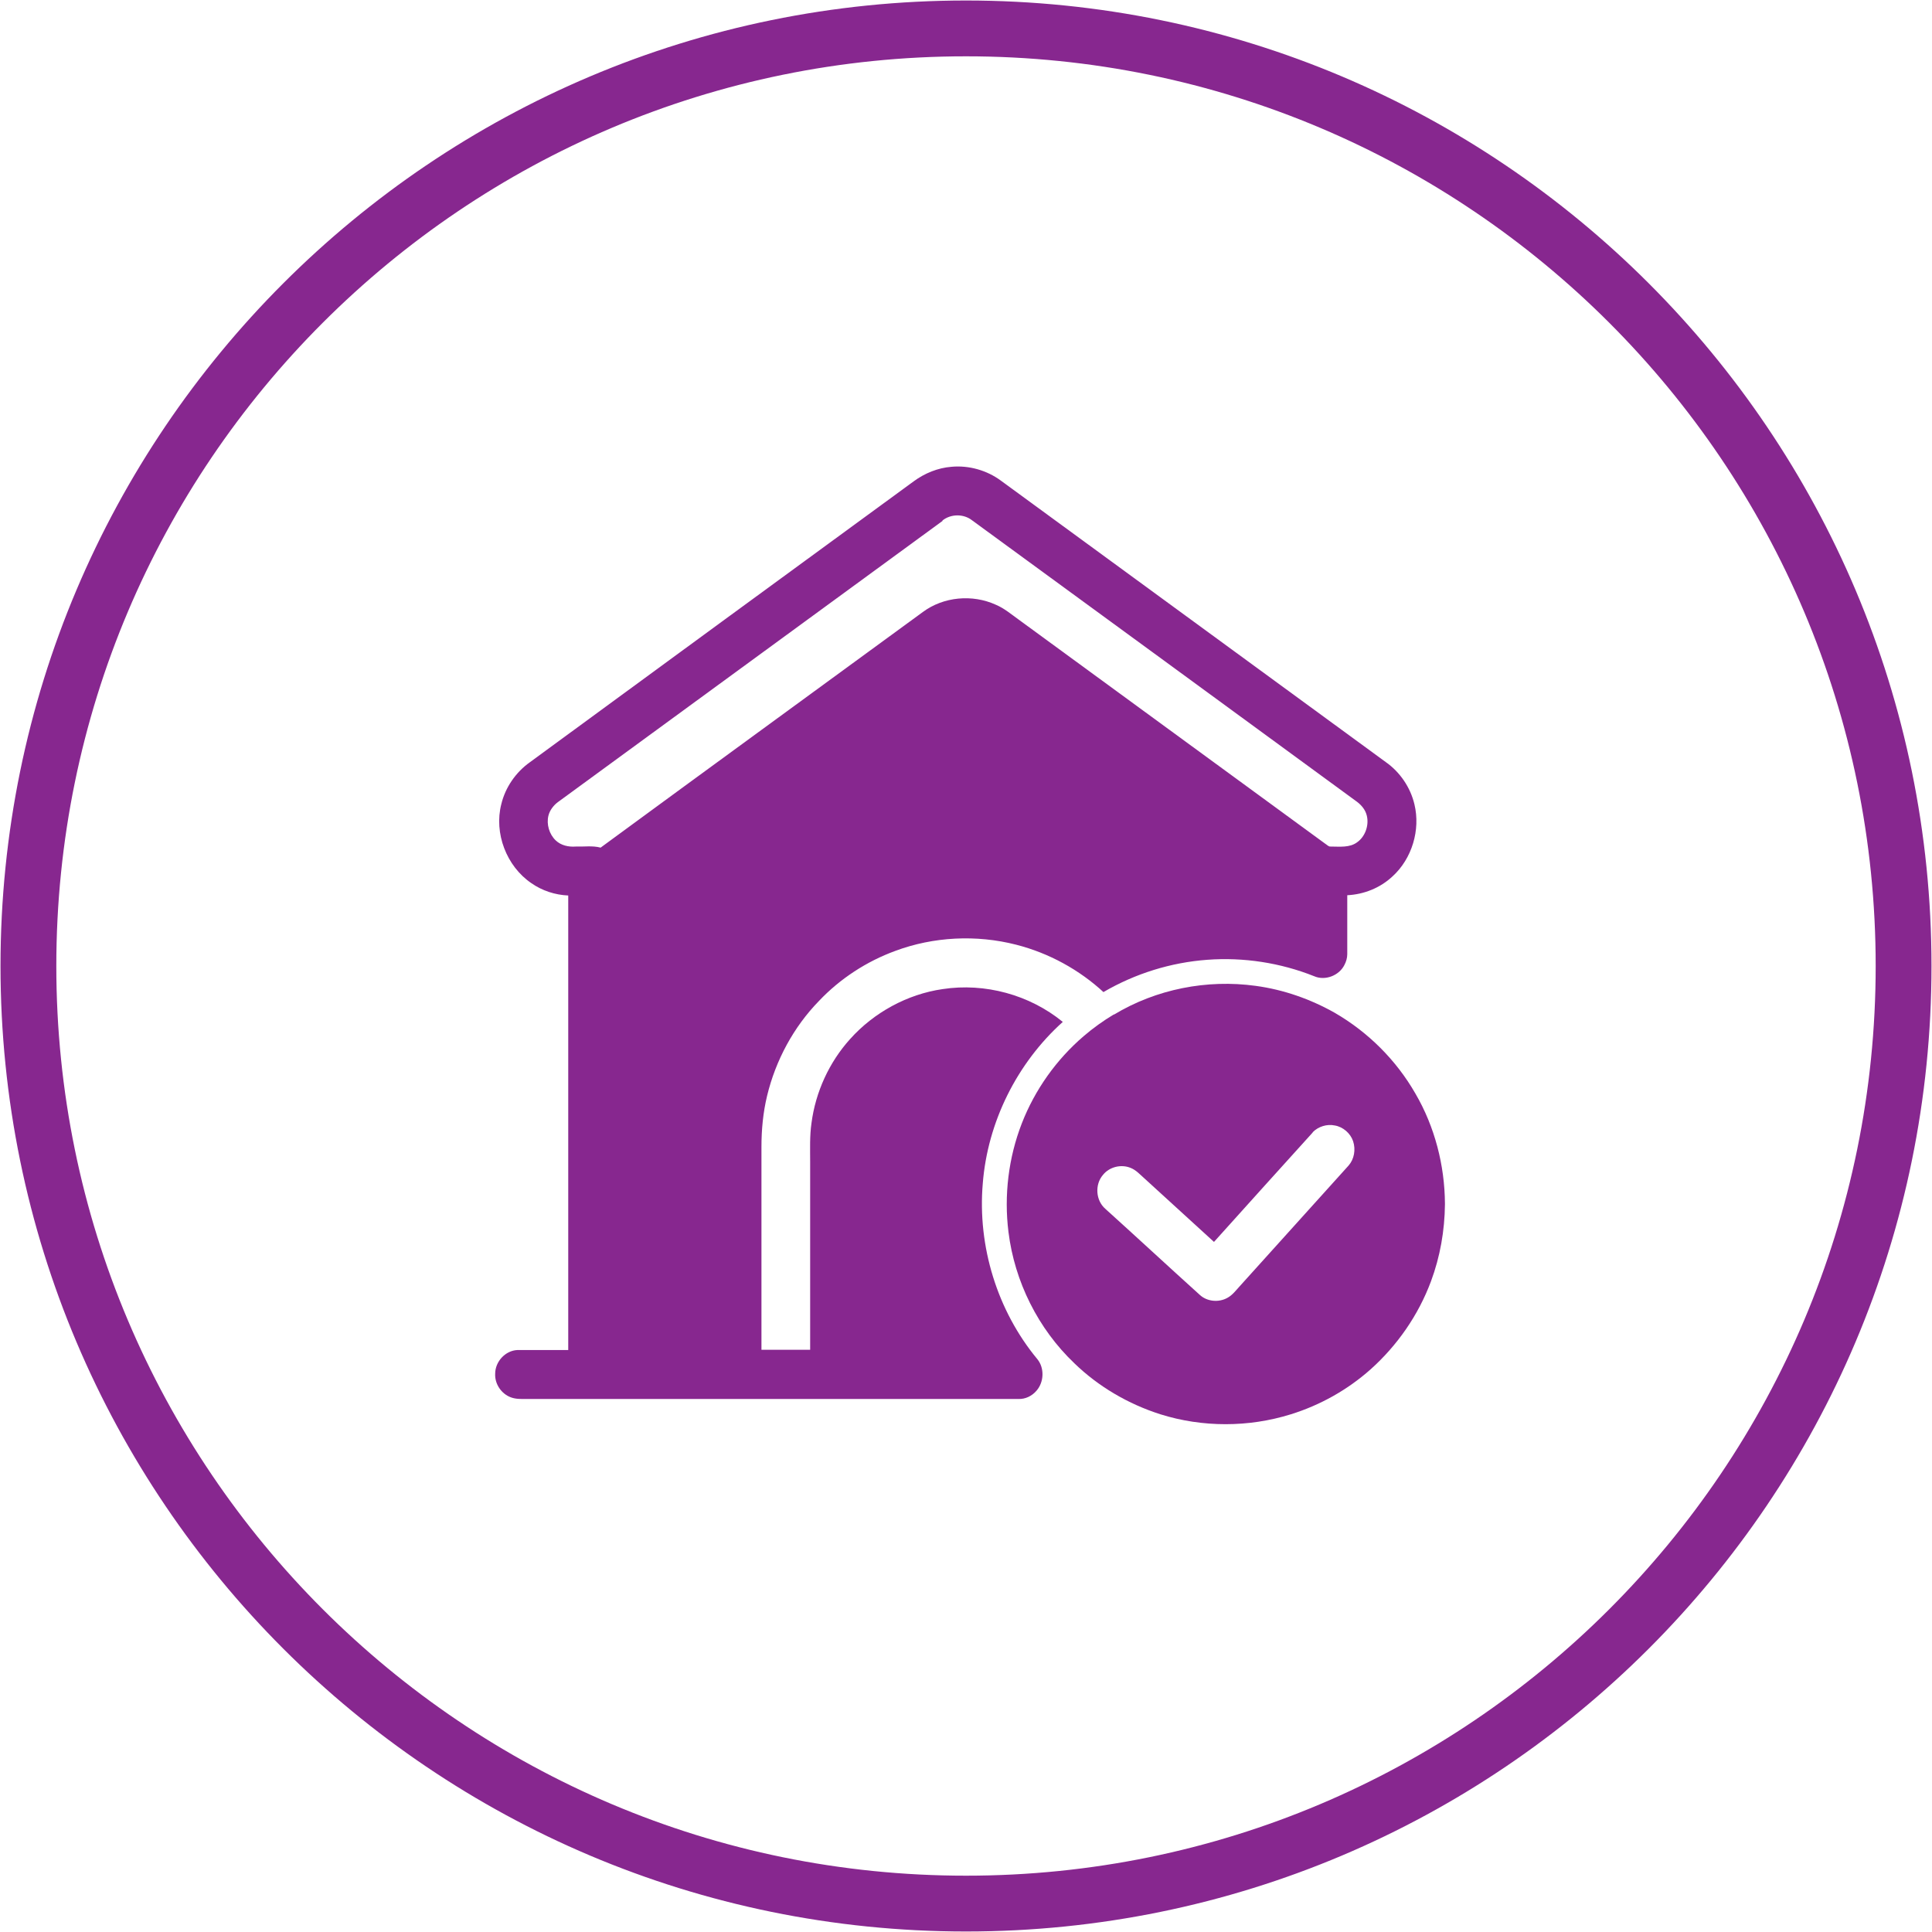
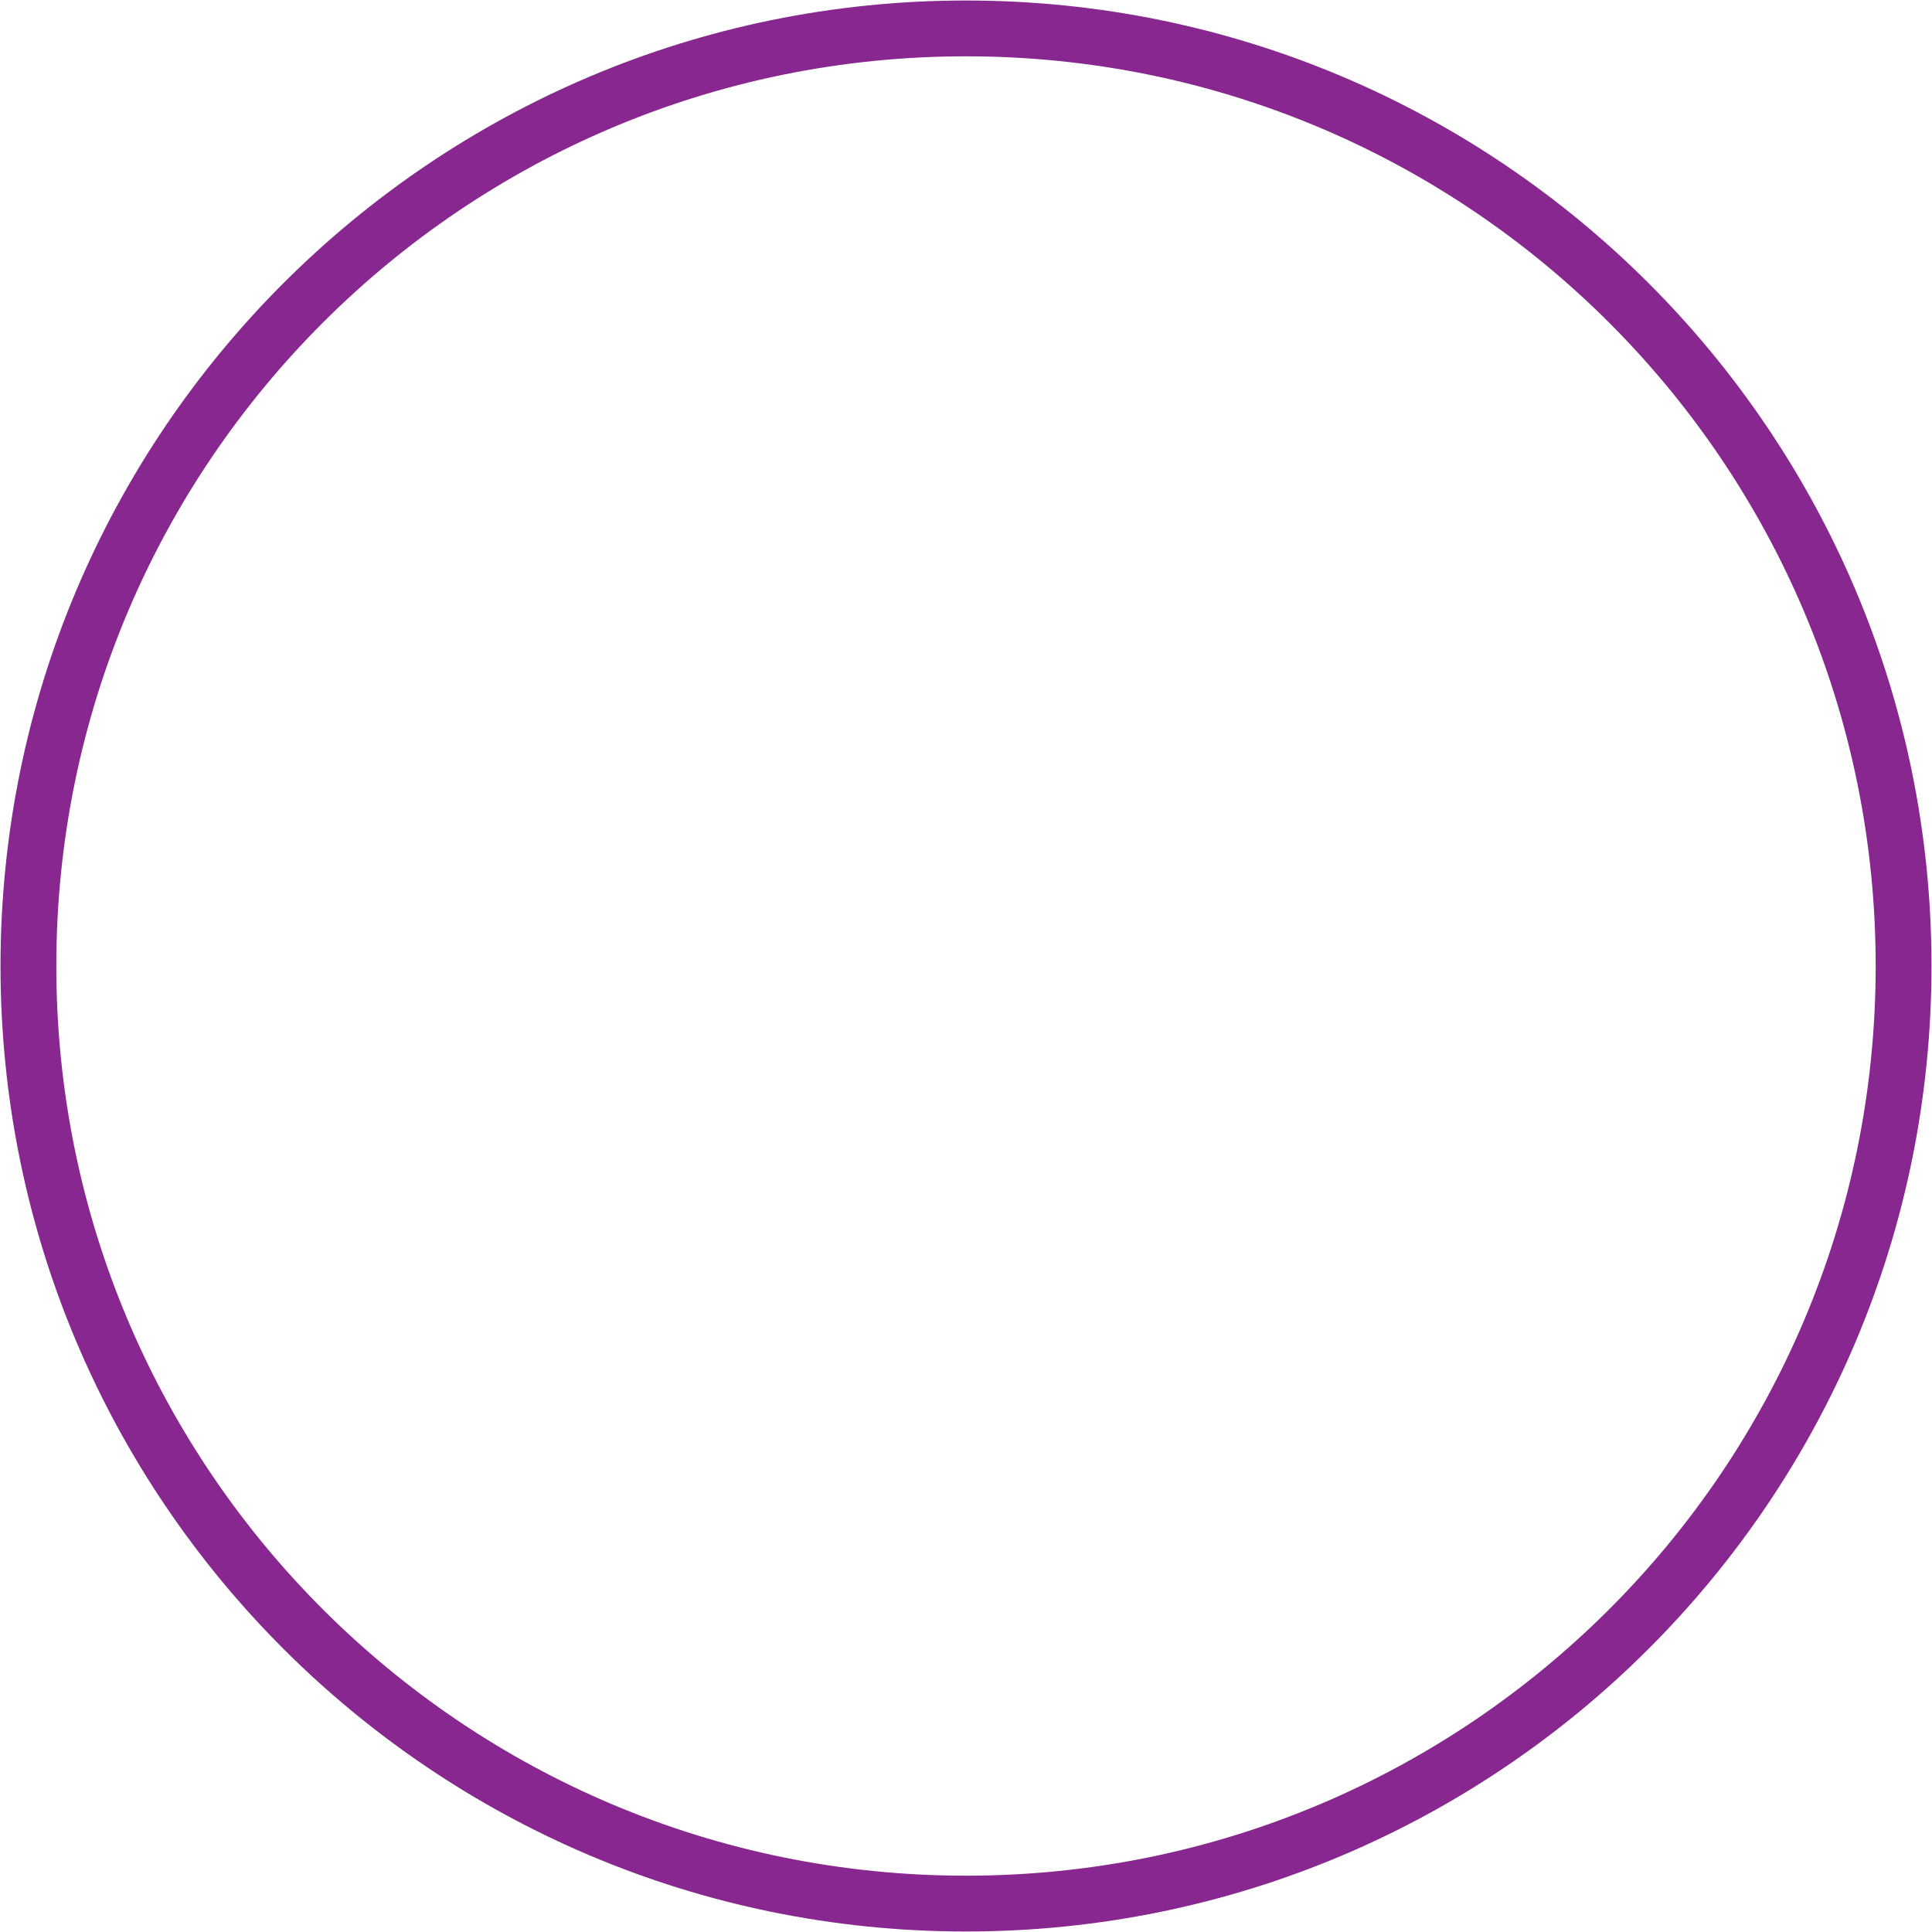
<svg xmlns="http://www.w3.org/2000/svg" width="238" height="238" xml:space="preserve" overflow="hidden">
  <defs>
    <clipPath id="clip0">
      <rect x="1926" y="1057" width="117" height="122" />
    </clipPath>
    <clipPath id="clip1">
-       <rect x="1926" y="1057" width="117" height="122" />
-     </clipPath>
+       </clipPath>
    <clipPath id="clip2">
      <rect x="1926" y="1057" width="117" height="122" />
    </clipPath>
  </defs>
  <g transform="translate(-1865 -1001)">
    <g clip-path="url(#clip0)">
      <g clip-path="url(#clip1)">
        <g clip-path="url(#clip2)">
-           <path d="M51.56 1.813C52.912 0.824 54.527 0.165 56.209 0.033 58.352-0.165 60.56 0.462 62.275 1.714 78.099 13.22 93.89 24.725 109.714 36.231 111.461 37.45 112.747 39.33 113.242 41.407 114 44.538 112.945 48.066 110.538 50.242 109.022 51.659 107.011 52.45 104.967 52.549L104.967 59.769C104.967 60.231 104.835 60.692 104.604 61.121 103.945 62.407 102.231 63.066 100.879 62.472 96.725 60.824 92.176 60.132 87.725 60.462 83.242 60.791 78.857 62.143 74.934 64.418L75 64.483C71.967 61.681 68.209 59.637 64.187 58.615 59.275 57.363 54 57.626 49.286 59.374 45.758 60.659 42.495 62.769 39.89 65.505 36.758 68.703 34.549 72.791 33.495 77.143 33 79.187 32.802 81.297 32.802 83.406L32.802 108.264 38.802 108.264 38.802 85.253C38.802 83.637 38.736 82.055 38.967 80.472 39.462 76.681 41.143 73.022 43.714 70.187 46.648 66.923 50.769 64.681 55.121 64.055 60.33 63.264 65.835 64.747 69.923 68.077 64.286 73.121 60.659 80.341 60.066 87.89 59.407 95.571 61.846 103.483 66.791 109.417 67.681 110.505 67.615 112.22 66.692 113.275 66.132 113.934 65.308 114.33 64.451 114.297L3.89 114.297C3.231 114.297 2.571 114.33 1.945 114.099 0.758 113.67-0.066 112.45 0 111.198 0 109.714 1.253 108.363 2.736 108.297L9 108.297 9 52.582C7.385 52.516 5.769 51.989 4.451 51.066 1.385 48.989-0.165 44.934 0.758 41.374 1.253 39.33 2.538 37.483 4.253 36.264 20.011 24.758 35.802 13.286 51.56 1.813M55.121 6.659 7.714 41.143C7.187 41.538 6.725 42.132 6.56 42.791 6.297 43.846 6.659 45.066 7.451 45.824 8.11 46.45 9.033 46.648 9.923 46.582 10.945 46.615 12 46.45 12.989 46.714 26.209 37.055 39.462 27.462 52.681 17.835 55.22 15.956 58.78 15.626 61.681 16.945 62.703 17.374 63.56 18.099 64.483 18.758 77.077 27.923 89.67 37.088 102.231 46.22 102.461 46.352 102.659 46.615 102.923 46.582 104.011 46.582 105.264 46.747 106.187 46.055 107.176 45.363 107.67 43.978 107.374 42.791 107.209 42.099 106.747 41.538 106.187 41.11 90.395 29.604 74.571 18.099 58.747 6.593 57.692 5.769 56.11 5.802 55.088 6.626L55.088 6.626Z" fill="#87278F" transform="matrix(1 0 0 1.005 1926 1058.47)" />
+           <path d="M51.56 1.813C52.912 0.824 54.527 0.165 56.209 0.033 58.352-0.165 60.56 0.462 62.275 1.714 78.099 13.22 93.89 24.725 109.714 36.231 111.461 37.45 112.747 39.33 113.242 41.407 114 44.538 112.945 48.066 110.538 50.242 109.022 51.659 107.011 52.45 104.967 52.549L104.967 59.769C104.967 60.231 104.835 60.692 104.604 61.121 103.945 62.407 102.231 63.066 100.879 62.472 96.725 60.824 92.176 60.132 87.725 60.462 83.242 60.791 78.857 62.143 74.934 64.418L75 64.483C71.967 61.681 68.209 59.637 64.187 58.615 59.275 57.363 54 57.626 49.286 59.374 45.758 60.659 42.495 62.769 39.89 65.505 36.758 68.703 34.549 72.791 33.495 77.143 33 79.187 32.802 81.297 32.802 83.406L32.802 108.264 38.802 108.264 38.802 85.253C38.802 83.637 38.736 82.055 38.967 80.472 39.462 76.681 41.143 73.022 43.714 70.187 46.648 66.923 50.769 64.681 55.121 64.055 60.33 63.264 65.835 64.747 69.923 68.077 64.286 73.121 60.659 80.341 60.066 87.89 59.407 95.571 61.846 103.483 66.791 109.417 67.681 110.505 67.615 112.22 66.692 113.275 66.132 113.934 65.308 114.33 64.451 114.297L3.89 114.297C3.231 114.297 2.571 114.33 1.945 114.099 0.758 113.67-0.066 112.45 0 111.198 0 109.714 1.253 108.363 2.736 108.297L9 108.297 9 52.582C7.385 52.516 5.769 51.989 4.451 51.066 1.385 48.989-0.165 44.934 0.758 41.374 1.253 39.33 2.538 37.483 4.253 36.264 20.011 24.758 35.802 13.286 51.56 1.813C7.187 41.538 6.725 42.132 6.56 42.791 6.297 43.846 6.659 45.066 7.451 45.824 8.11 46.45 9.033 46.648 9.923 46.582 10.945 46.615 12 46.45 12.989 46.714 26.209 37.055 39.462 27.462 52.681 17.835 55.22 15.956 58.78 15.626 61.681 16.945 62.703 17.374 63.56 18.099 64.483 18.758 77.077 27.923 89.67 37.088 102.231 46.22 102.461 46.352 102.659 46.615 102.923 46.582 104.011 46.582 105.264 46.747 106.187 46.055 107.176 45.363 107.67 43.978 107.374 42.791 107.209 42.099 106.747 41.538 106.187 41.11 90.395 29.604 74.571 18.099 58.747 6.593 57.692 5.769 56.11 5.802 55.088 6.626L55.088 6.626Z" fill="#87278F" transform="matrix(1 0 0 1.005 1926 1058.47)" />
          <path d="M76.22 67.187C81.428 64.055 87.692 62.835 93.692 63.659 97.121 64.121 100.417 65.275 103.417 66.956 107.538 69.33 111 72.758 113.373 76.879 115.747 80.934 116.967 85.648 117 90.33L117 90.461C116.967 93.659 116.406 96.857 115.286 99.857 113.736 104.011 111.132 107.736 107.835 110.67 105 113.176 101.637 115.055 98.011 116.176 92.802 117.791 87.132 117.791 81.956 116.176 78 114.923 74.308 112.78 71.341 109.912 66.89 105.692 63.989 99.923 63.231 93.824 62.67 89.341 63.231 84.725 64.879 80.505 66.494 76.385 69.132 72.692 72.494 69.824 73.648 68.835 74.901 67.945 76.22 67.154M100.714 81.626C96.659 86.077 92.604 90.56 88.549 95.044 85.681 92.439 82.78 89.802 79.912 87.198 79.418 86.769 78.956 86.242 78.297 85.978 77.11 85.483 75.659 85.846 74.868 86.835 73.846 88.022 73.978 89.967 75.165 90.989 79.055 94.483 82.912 98.044 86.802 101.538 87.692 102.363 89.143 102.494 90.198 101.901 90.824 101.571 91.253 100.978 91.714 100.483 96.198 95.538 100.648 90.626 105.132 85.681 105.824 84.89 106.022 83.736 105.692 82.714 105.363 81.725 104.439 80.934 103.417 80.769 102.461 80.571 101.406 80.901 100.714 81.593L100.714 81.593Z" fill="#87278F" transform="matrix(1 0 0 1.005 1926 1058.47)" />
        </g>
      </g>
    </g>
    <path d="M2099.5 1120C2099.5 1183.79 2047.79 1235.5 1984 1235.5 1920.21 1235.5 1868.5 1183.79 1868.5 1120 1868.5 1056.21 1920.21 1004.5 1984 1004.5 2047.79 1004.5 2099.5 1056.21 2099.5 1120Z" stroke="#87278F" stroke-width="6.875" stroke-miterlimit="8" fill="none" fill-rule="evenodd" />
  </g>
</svg>